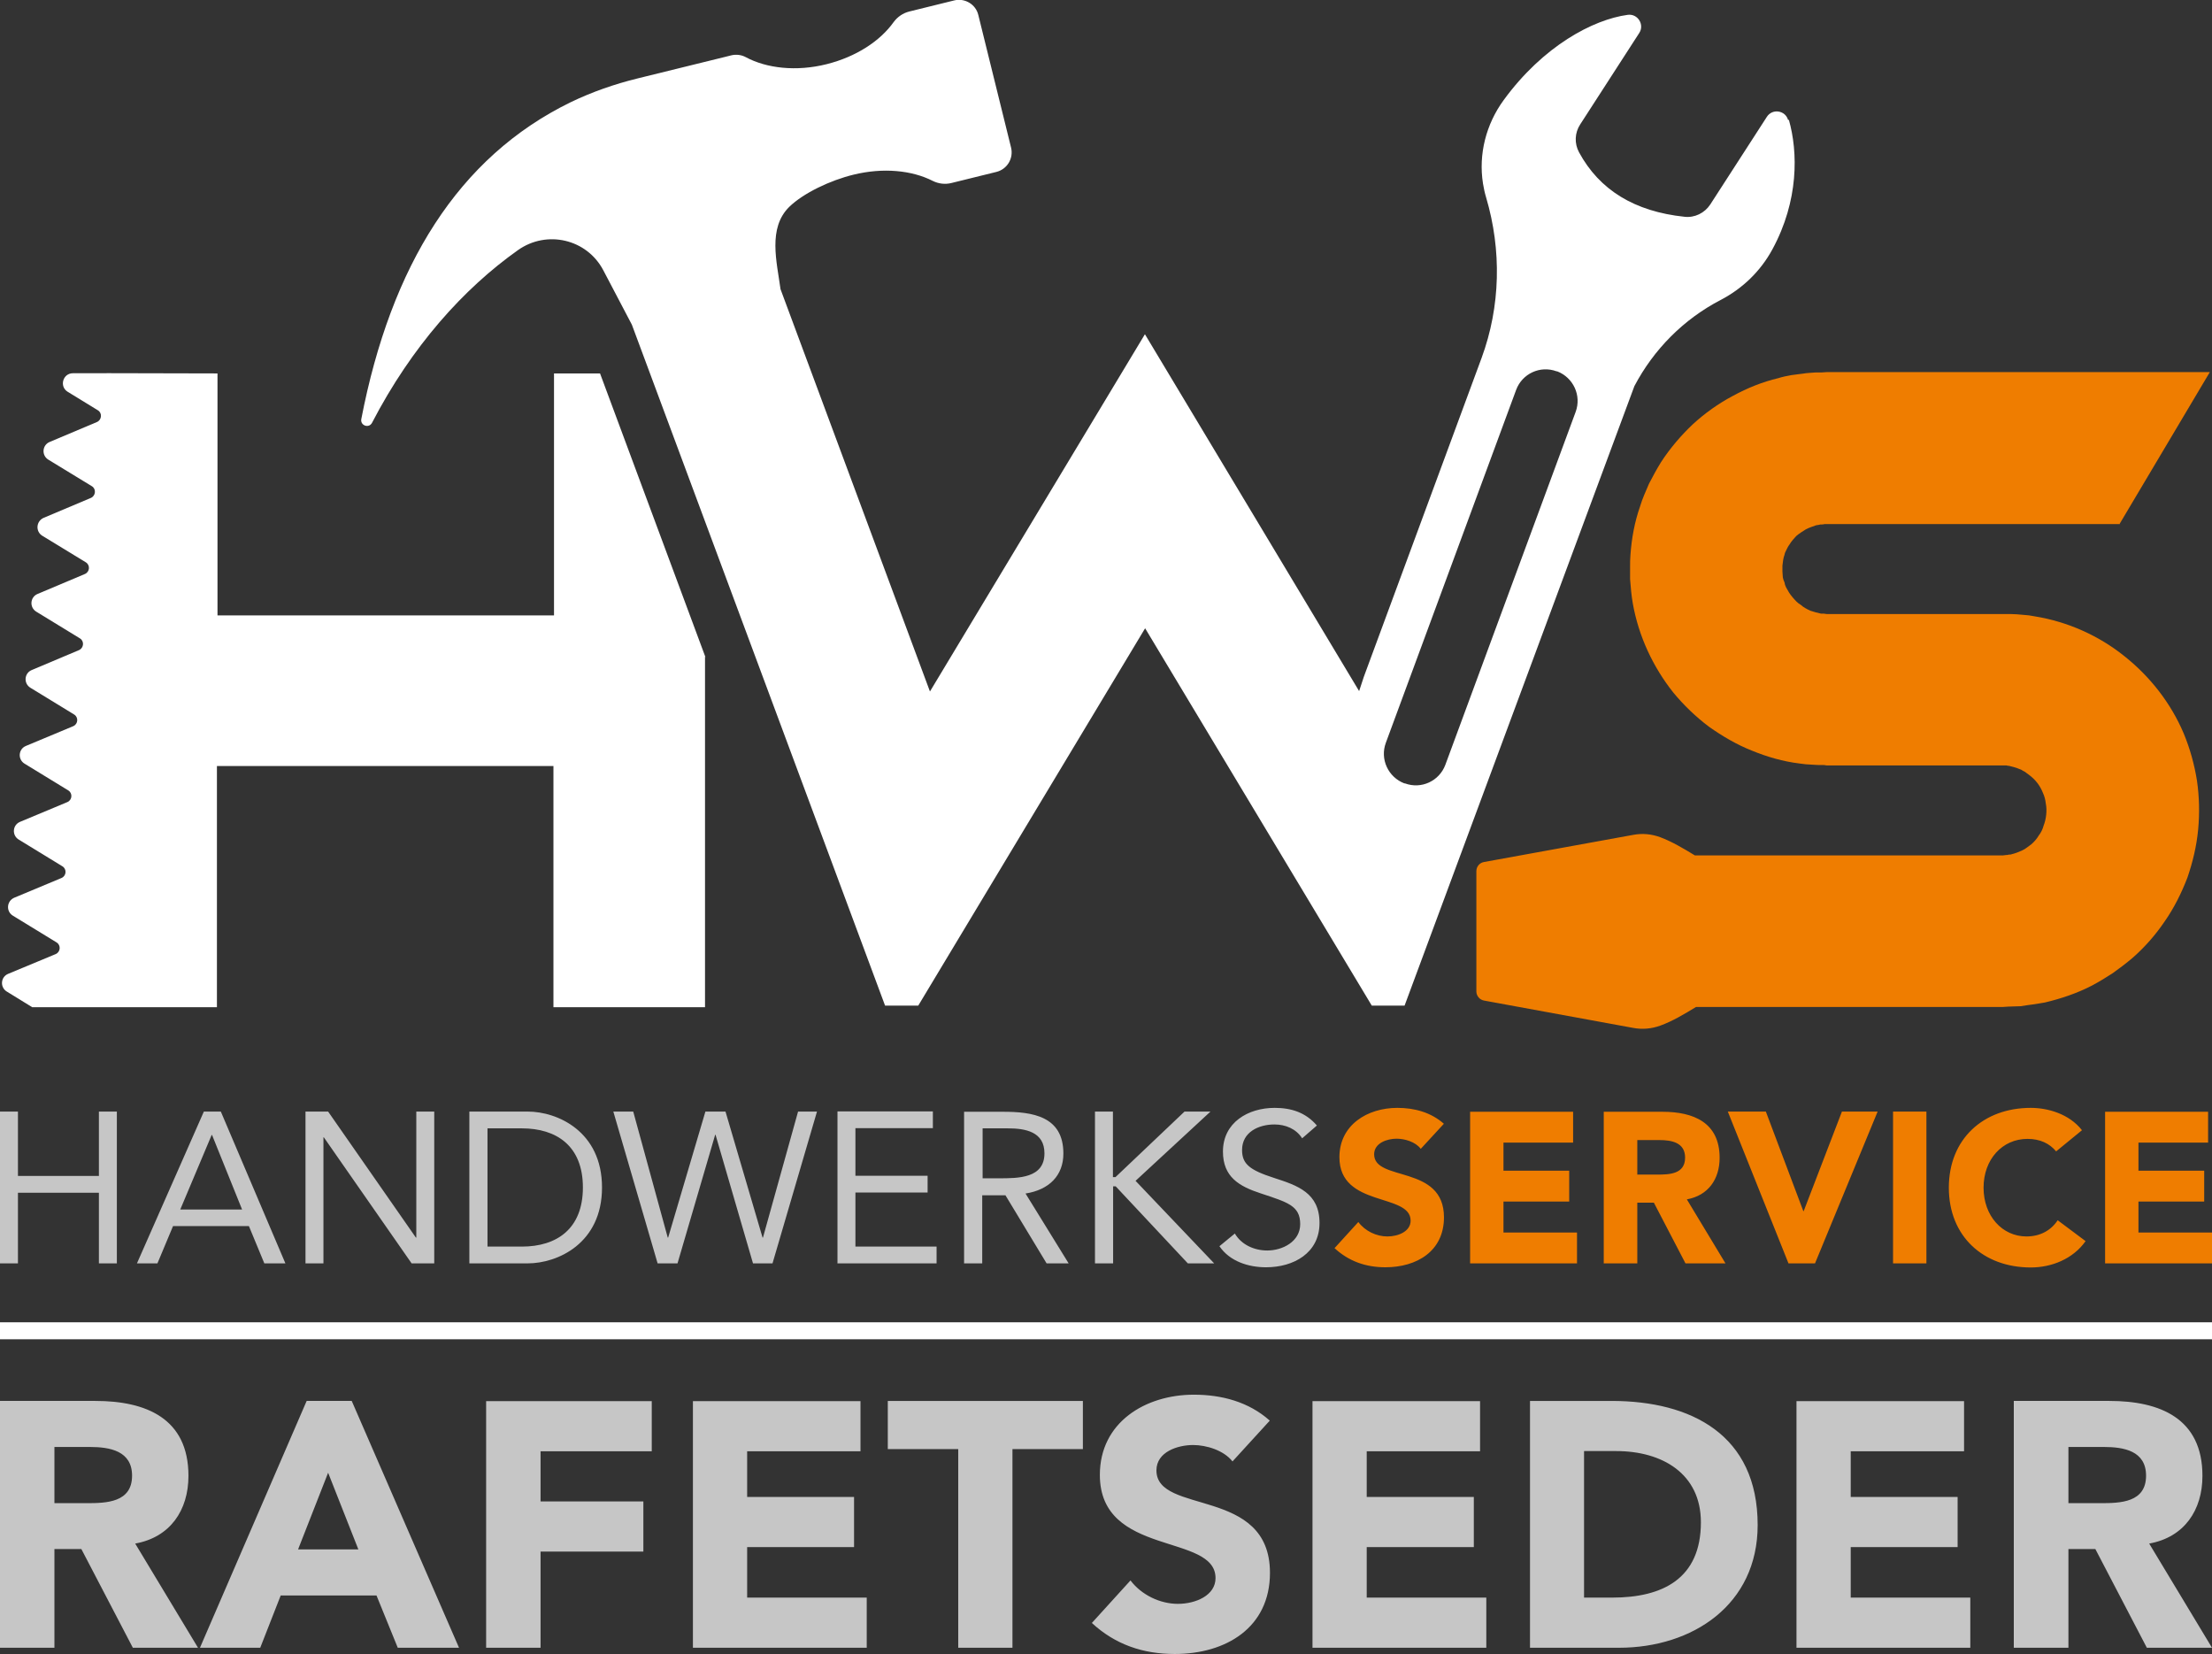
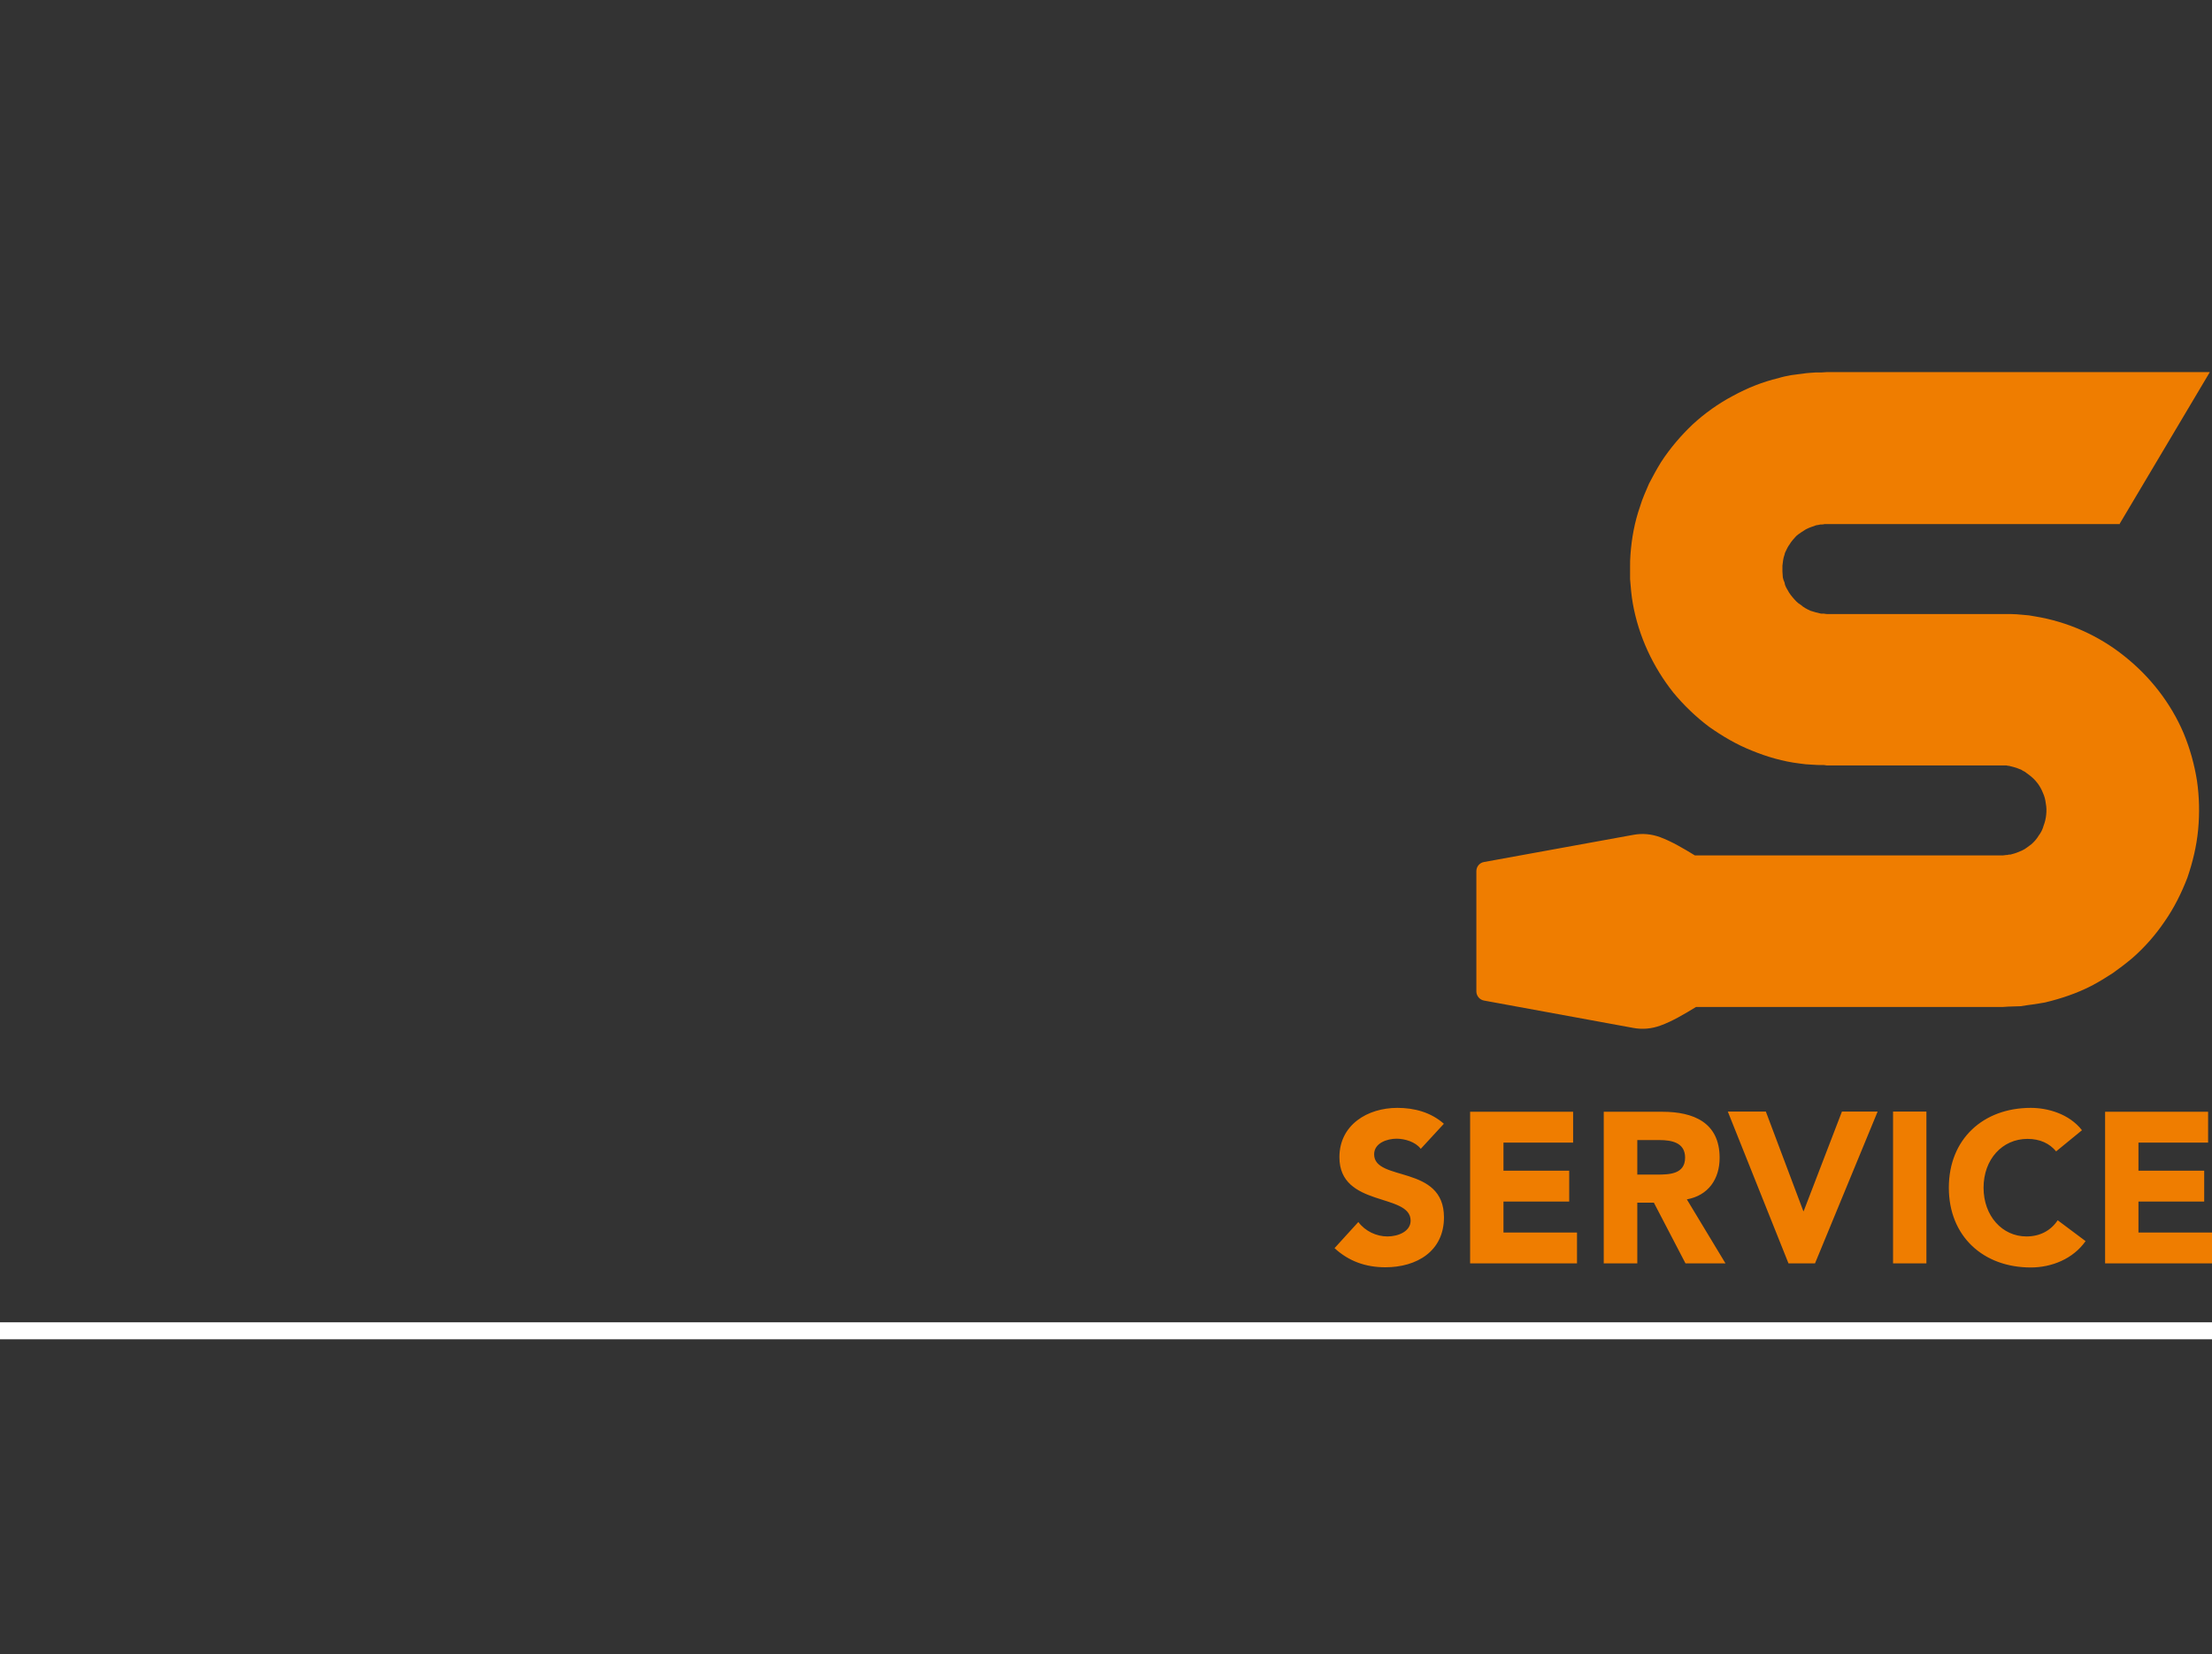
<svg xmlns="http://www.w3.org/2000/svg" id="uuid-4b9e7bdf-14e2-49c3-8850-7d0cc2891e77" data-name="Ebene 2" viewBox="0 0 113.39 84.77">
  <rect x="0" y="0" width="113.39" height="84.77" fill="#333333" stroke="none" />
  <g id="uuid-8a0664c8-5a6d-4ded-95c8-2e4988bb2710" data-name="Ebene 1">
-     <path d="M0,64.75h.92v-3.62h4.15v3.62h.92v-7.78h-.92v3.3H.92v-3.3h-.92v7.78ZM7.03,64.75h1.04l.8-1.91h3.89l.79,1.91h1.08l-3.31-7.78h-.87l-3.43,7.78ZM12.41,61.99h-3.17l1.61-3.82h.02l1.54,3.82ZM15.66,64.75h.92v-6.46h.02l4.5,6.46h1.16v-7.78h-.92v6.46h-.02l-4.5-6.46h-1.16v7.78ZM24.06,64.75h2.99c1.53,0,3.81-1.02,3.81-3.89s-2.28-3.89-3.81-3.89h-2.99v7.78ZM24.99,57.83h1.76c1.78,0,3.13.9,3.13,3.03s-1.35,3.03-3.13,3.03h-1.76v-6.06ZM33.72,64.75h1.01l1.93-6.59h.02l1.92,6.59h1l2.28-7.78h-.97l-1.8,6.46h-.02l-1.9-6.46h-1.03l-1.91,6.46h-.02l-1.77-6.46h-1.02l2.27,7.78ZM42.92,64.75h5.09v-.86h-4.16v-2.77h3.7v-.86h-3.7v-2.44h3.97v-.86h-4.89v7.78ZM49.43,64.75h.92v-3.49h1.19l2.11,3.49h1.13l-2.21-3.58c1.21-.19,1.94-.92,1.94-2.05,0-1.92-1.59-2.14-3.1-2.14h-1.99v7.78ZM50.36,57.83h1.3c.9,0,1.88.17,1.88,1.28,0,1.28-1.33,1.28-2.35,1.28h-.82v-2.57ZM56.14,64.75h.92v-3.95h.13l3.7,3.95h1.35l-4.03-4.23,3.84-3.55h-1.33l-3.54,3.36h-.13v-3.36h-.92v7.78ZM67.51,57.69c-.57-.67-1.31-.91-2.17-.91-1.36,0-2.65.75-2.65,2.24,0,1.3.83,1.78,1.93,2.14,1.38.46,2.03.63,2.03,1.58,0,.89-.9,1.35-1.69,1.35-.67,0-1.33-.3-1.66-.87l-.79.65c.53.78,1.49,1.08,2.39,1.08,1.41,0,2.74-.73,2.74-2.27s-1.12-1.92-2.33-2.31c-1.24-.4-1.64-.71-1.64-1.43,0-.92.85-1.31,1.66-1.31.56,0,1.11.22,1.42.71l.76-.66Z" style="fill: #c6c6c6;" />
    <path d="M74.01,57.59c-.66-.58-1.5-.81-2.38-.81-1.53,0-2.97.87-2.97,2.53,0,2.59,3.65,1.82,3.65,3.25,0,.55-.63.81-1.19.81s-1.14-.27-1.49-.74l-1.22,1.34c.74.68,1.61.98,2.61.98,1.6,0,3-.82,3-2.56,0-2.72-3.58-1.81-3.58-3.23,0-.58.67-.8,1.15-.8.42,0,.97.16,1.24.52l1.18-1.28ZM75.36,64.75h5.48v-1.58h-3.77v-1.59h3.37v-1.58h-3.37v-1.44h3.57v-1.58h-5.28v7.78ZM82.22,64.75h1.71v-3.11h.85l1.62,3.11h2.05l-1.98-3.28c1.1-.2,1.68-1.04,1.68-2.13,0-1.81-1.34-2.36-2.93-2.36h-3.01v7.78ZM83.93,58.43h1.12c.63,0,1.33.12,1.33.9,0,.85-.81.87-1.44.87h-1.01v-1.77ZM91.67,64.75h1.37l3.21-7.78h-1.83l-1.96,5.1h-.02l-1.92-5.1h-1.95l3.11,7.78ZM97.04,64.75h1.71v-7.78h-1.71v7.78ZM106.72,57.92c-.66-.84-1.76-1.14-2.62-1.14-2.43,0-4.2,1.59-4.2,4.09s1.77,4.09,4.2,4.09c1.06,0,2.16-.43,2.81-1.35l-1.43-1.07c-.35.53-.91.83-1.6.83-1.24,0-2.2-1.05-2.2-2.5s.96-2.5,2.25-2.5c.64,0,1.13.23,1.47.64l1.32-1.08ZM107.91,64.75h5.48v-1.58h-3.77v-1.59h3.37v-1.58h-3.37v-1.44h3.57v-1.58h-5.28v7.78Z" style="fill: #ef7d00;" />
    <rect x="0" y="67.77" width="113.39" height=".87" style="fill: #fff;" />
-     <path d="M0,84.45h2.79v-5.06h1.38l2.64,5.06h3.34l-3.22-5.34c1.79-.32,2.73-1.7,2.73-3.47,0-2.95-2.18-3.84-4.77-3.84H0v12.65ZM2.79,74.16h1.82c1.02,0,2.16.2,2.16,1.47,0,1.38-1.32,1.41-2.34,1.41h-1.64v-2.88ZM10.27,84.45h3.07l1.05-2.68h4.91l1.09,2.68h3.14l-5.5-12.65h-2.31l-5.47,12.65ZM18.37,79.41h-3.09l1.54-3.93,1.55,3.93ZM24.92,84.45h2.79v-4.93h5.27v-2.57h-5.27v-2.57h5.7v-2.57h-8.49v12.65ZM35.52,84.45h8.91v-2.57h-6.13v-2.59h5.48v-2.57h-5.48v-2.34h5.81v-2.57h-8.59v12.65ZM49.11,84.45h2.79v-10.18h3.61v-2.47h-10v2.47h3.61v10.18ZM65.08,72.8c-1.07-.95-2.45-1.32-3.88-1.32-2.48,0-4.82,1.41-4.82,4.11,0,4.22,5.93,2.97,5.93,5.29,0,.89-1.02,1.32-1.93,1.32s-1.86-.45-2.43-1.2l-1.98,2.18c1.2,1.11,2.63,1.59,4.25,1.59,2.61,0,4.88-1.34,4.88-4.16,0-4.43-5.82-2.95-5.82-5.25,0-.95,1.09-1.3,1.88-1.3.68,0,1.57.27,2.02.84l1.91-2.09ZM67.28,84.45h8.91v-2.57h-6.13v-2.59h5.49v-2.57h-5.49v-2.34h5.81v-2.57h-8.59v12.65ZM78.43,84.45h4.56c3.77,0,7.11-2.2,7.11-6.29,0-4.63-3.41-6.36-7.49-6.36h-4.18v12.65ZM81.21,74.37h1.64c2.36,0,4.34,1.16,4.34,3.65,0,2.88-1.95,3.86-4.54,3.86h-1.45v-7.5ZM92.09,84.45h8.91v-2.57h-6.13v-2.59h5.48v-2.57h-5.48v-2.34h5.81v-2.57h-8.59v12.65ZM103.24,84.45h2.79v-5.06h1.38l2.64,5.06h3.34l-3.22-5.34c1.79-.32,2.73-1.7,2.73-3.47,0-2.95-2.18-3.84-4.77-3.84h-4.9v12.65ZM106.03,74.16h1.82c1.02,0,2.16.2,2.16,1.47,0,1.38-1.32,1.41-2.34,1.41h-1.64v-2.88Z" style="fill: #c6c6c6;" />
-     <path d="M80.77,21.11l-6.68,18.09c-.31.83-1.23,1.26-2.07.95h-.03c-.83-.32-1.26-1.24-.95-2.08l6.68-18.09c.31-.83,1.23-1.26,2.07-.95h.03c.83.32,1.26,1.24.95,2.08M91.66,6.15c-.14-.5-.81-.6-1.09-.16l-2.9,4.49c-.29.44-.8.69-1.32.63-2.56-.27-4.36-1.37-5.41-3.31-.24-.45-.22-.99.06-1.42l3.03-4.69c.28-.43-.08-1-.59-.93-1.78.24-4.34,1.6-6.36,4.37-.9,1.23-1.3,2.77-1.06,4.28.04.24.09.48.16.71.8,2.7.74,5.58-.23,8.22l-6.04,16.35-.24.73-10.98-18.29-11.02,18.31-7.66-20.62c-.19-1.4-.66-3.13.45-4.22.72-.7,2.1-1.36,3.3-1.65,1.52-.37,2.99-.22,4.05.32.3.15.64.19.96.11l2.31-.57c.55-.14.88-.69.75-1.24l-.84-3.4-.84-3.4c-.13-.55-.69-.88-1.23-.75l-2.31.57c-.32.08-.6.27-.8.54-.69.97-1.92,1.78-3.44,2.16-1.56.39-3.08.21-4.14-.36-.22-.12-.48-.15-.72-.1l-.36.09-4.47,1.1c-1.18.29-2.33.69-3.43,1.22-5.76,2.81-9.21,8.38-10.73,16.24-.06.33.39.49.55.19,2.04-3.93,4.7-6.88,7.48-8.85,1.48-1.05,3.54-.57,4.38,1.04l1.46,2.78,12.98,34.9h1.7l11.63-19.34,11.62,19.34h1.68l11.78-31.75c.99-1.88,2.52-3.43,4.43-4.42,1.09-.57,2.03-1.45,2.65-2.6,1.35-2.49,1.31-4.98.84-6.63" style="fill: #fff;" />
    <path d="M108.67,26.86h-15.14c-.07.02-.11.02-.15.02h-.07s-.06.02-.08.02c-.04,0-.09.02-.13.02-.19.07-.36.12-.53.21-.17.11-.34.21-.49.34-.12.13-.25.27-.35.44-.07.09-.11.18-.15.26-.04.08-.09.17-.1.25-.07.19-.09.38-.11.57v.3c0,.11.02.19.02.3.02.09.04.17.09.27.01.09.04.17.08.25.09.17.19.34.32.49.13.15.25.3.43.4.14.13.32.22.49.3.18.06.36.11.55.15h.15s.09.02.14.02h9.41c.21,0,.43.02.64.04.21.01.43.04.62.08,1.67.27,3.27.98,4.59,2.04,1.31,1.04,2.38,2.4,3.04,3.96.32.77.55,1.6.68,2.42.12.83.14,1.68.06,2.51-.08.85-.28,1.67-.55,2.46-.3.78-.68,1.55-1.17,2.25-.46.68-1.02,1.32-1.65,1.87-.32.27-.66.53-1,.77-.36.23-.72.46-1.11.66-.74.38-1.54.65-2.38.85-.19.04-.4.06-.62.1-.21.02-.4.06-.62.09-.21,0-.42.02-.63.02l-.3.02h-15.71c-.61.37-1.21.73-1.82.95-.46.17-.94.21-1.41.12l-7.64-1.4c-.22-.04-.39-.24-.39-.47v-3.08s0-3.08,0-3.08c0-.23.16-.43.39-.47l7.64-1.39c.47-.09.94-.05,1.4.12.59.22,1.18.57,1.77.93h15.8c.07,0,.11-.02.15-.02.07,0,.1,0,.14-.02.04,0,.11,0,.15-.02.17-.04.36-.11.53-.19.09-.04.17-.09.25-.15.06-.04.15-.11.23-.17.15-.13.28-.28.38-.45.11-.14.2-.32.25-.51.07-.18.11-.36.13-.55.02-.2.02-.38-.02-.58-.02-.19-.07-.38-.15-.55-.14-.36-.38-.67-.7-.91-.07-.06-.15-.1-.23-.17-.04-.02-.09-.04-.13-.07-.02-.02-.04-.02-.07-.04-.02,0-.04-.02-.06-.02-.17-.08-.36-.12-.55-.17-.04,0-.08,0-.12-.02h-9.22l-.14-.02c-.22,0-.43,0-.62-.02-.11,0-.22-.02-.32-.02l-.32-.04c-.83-.1-1.66-.34-2.44-.66-.78-.31-1.51-.74-2.19-1.22-.68-.51-1.3-1.11-1.83-1.75-1.04-1.31-1.78-2.88-2.08-4.57-.07-.4-.11-.83-.14-1.25v-.62c0-.22,0-.43.02-.64.06-.83.21-1.66.49-2.46.12-.41.3-.79.46-1.17.2-.39.41-.77.62-1.11.47-.72,1.02-1.36,1.62-1.93.62-.57,1.32-1.07,2.06-1.46.75-.41,1.53-.72,2.33-.91.22-.07.43-.11.64-.15l.3-.04.32-.04c.22-.04.43-.04.64-.06h.3l.3-.02h19.62l-4.62,7.77Z" style="fill: #ef7d00;" />
-     <path d="M36.14,33.65v17.97h-7.77v-12.36H11.12v12.36c-3.15,0-6.35,0-9.47,0l-1.3-.8c-.36-.22-.32-.75.07-.91l2.43-1.01c.26-.11.28-.46.05-.6l-2.24-1.37c-.36-.22-.32-.75.07-.92l2.42-1.01c.26-.11.28-.46.05-.6l-2.24-1.37c-.36-.22-.32-.75.07-.91l2.42-1.01c.26-.11.28-.46.05-.6l-2.24-1.37c-.36-.22-.32-.75.07-.91l2.42-1.01c.26-.11.28-.46.05-.6l-2.24-1.37c-.36-.22-.32-.75.07-.91l2.42-1.02c.25-.11.28-.46.05-.6l-2.24-1.37c-.36-.22-.32-.75.07-.91l2.42-1.02c.26-.11.28-.46.05-.6l-2.23-1.36c-.36-.22-.32-.75.07-.92l2.42-1.02c.25-.11.28-.46.05-.6l-2.23-1.36c-.36-.22-.32-.75.07-.91l2.42-1.02c.25-.11.28-.46.05-.6l-1.55-.95c-.44-.27-.25-.95.27-.95,2.51-.01,4.92.01,7.41.01v12.4h17.25v-12.4h2.36l5.41,14.56Z" style="fill: #fff;" />
  </g>
</svg>